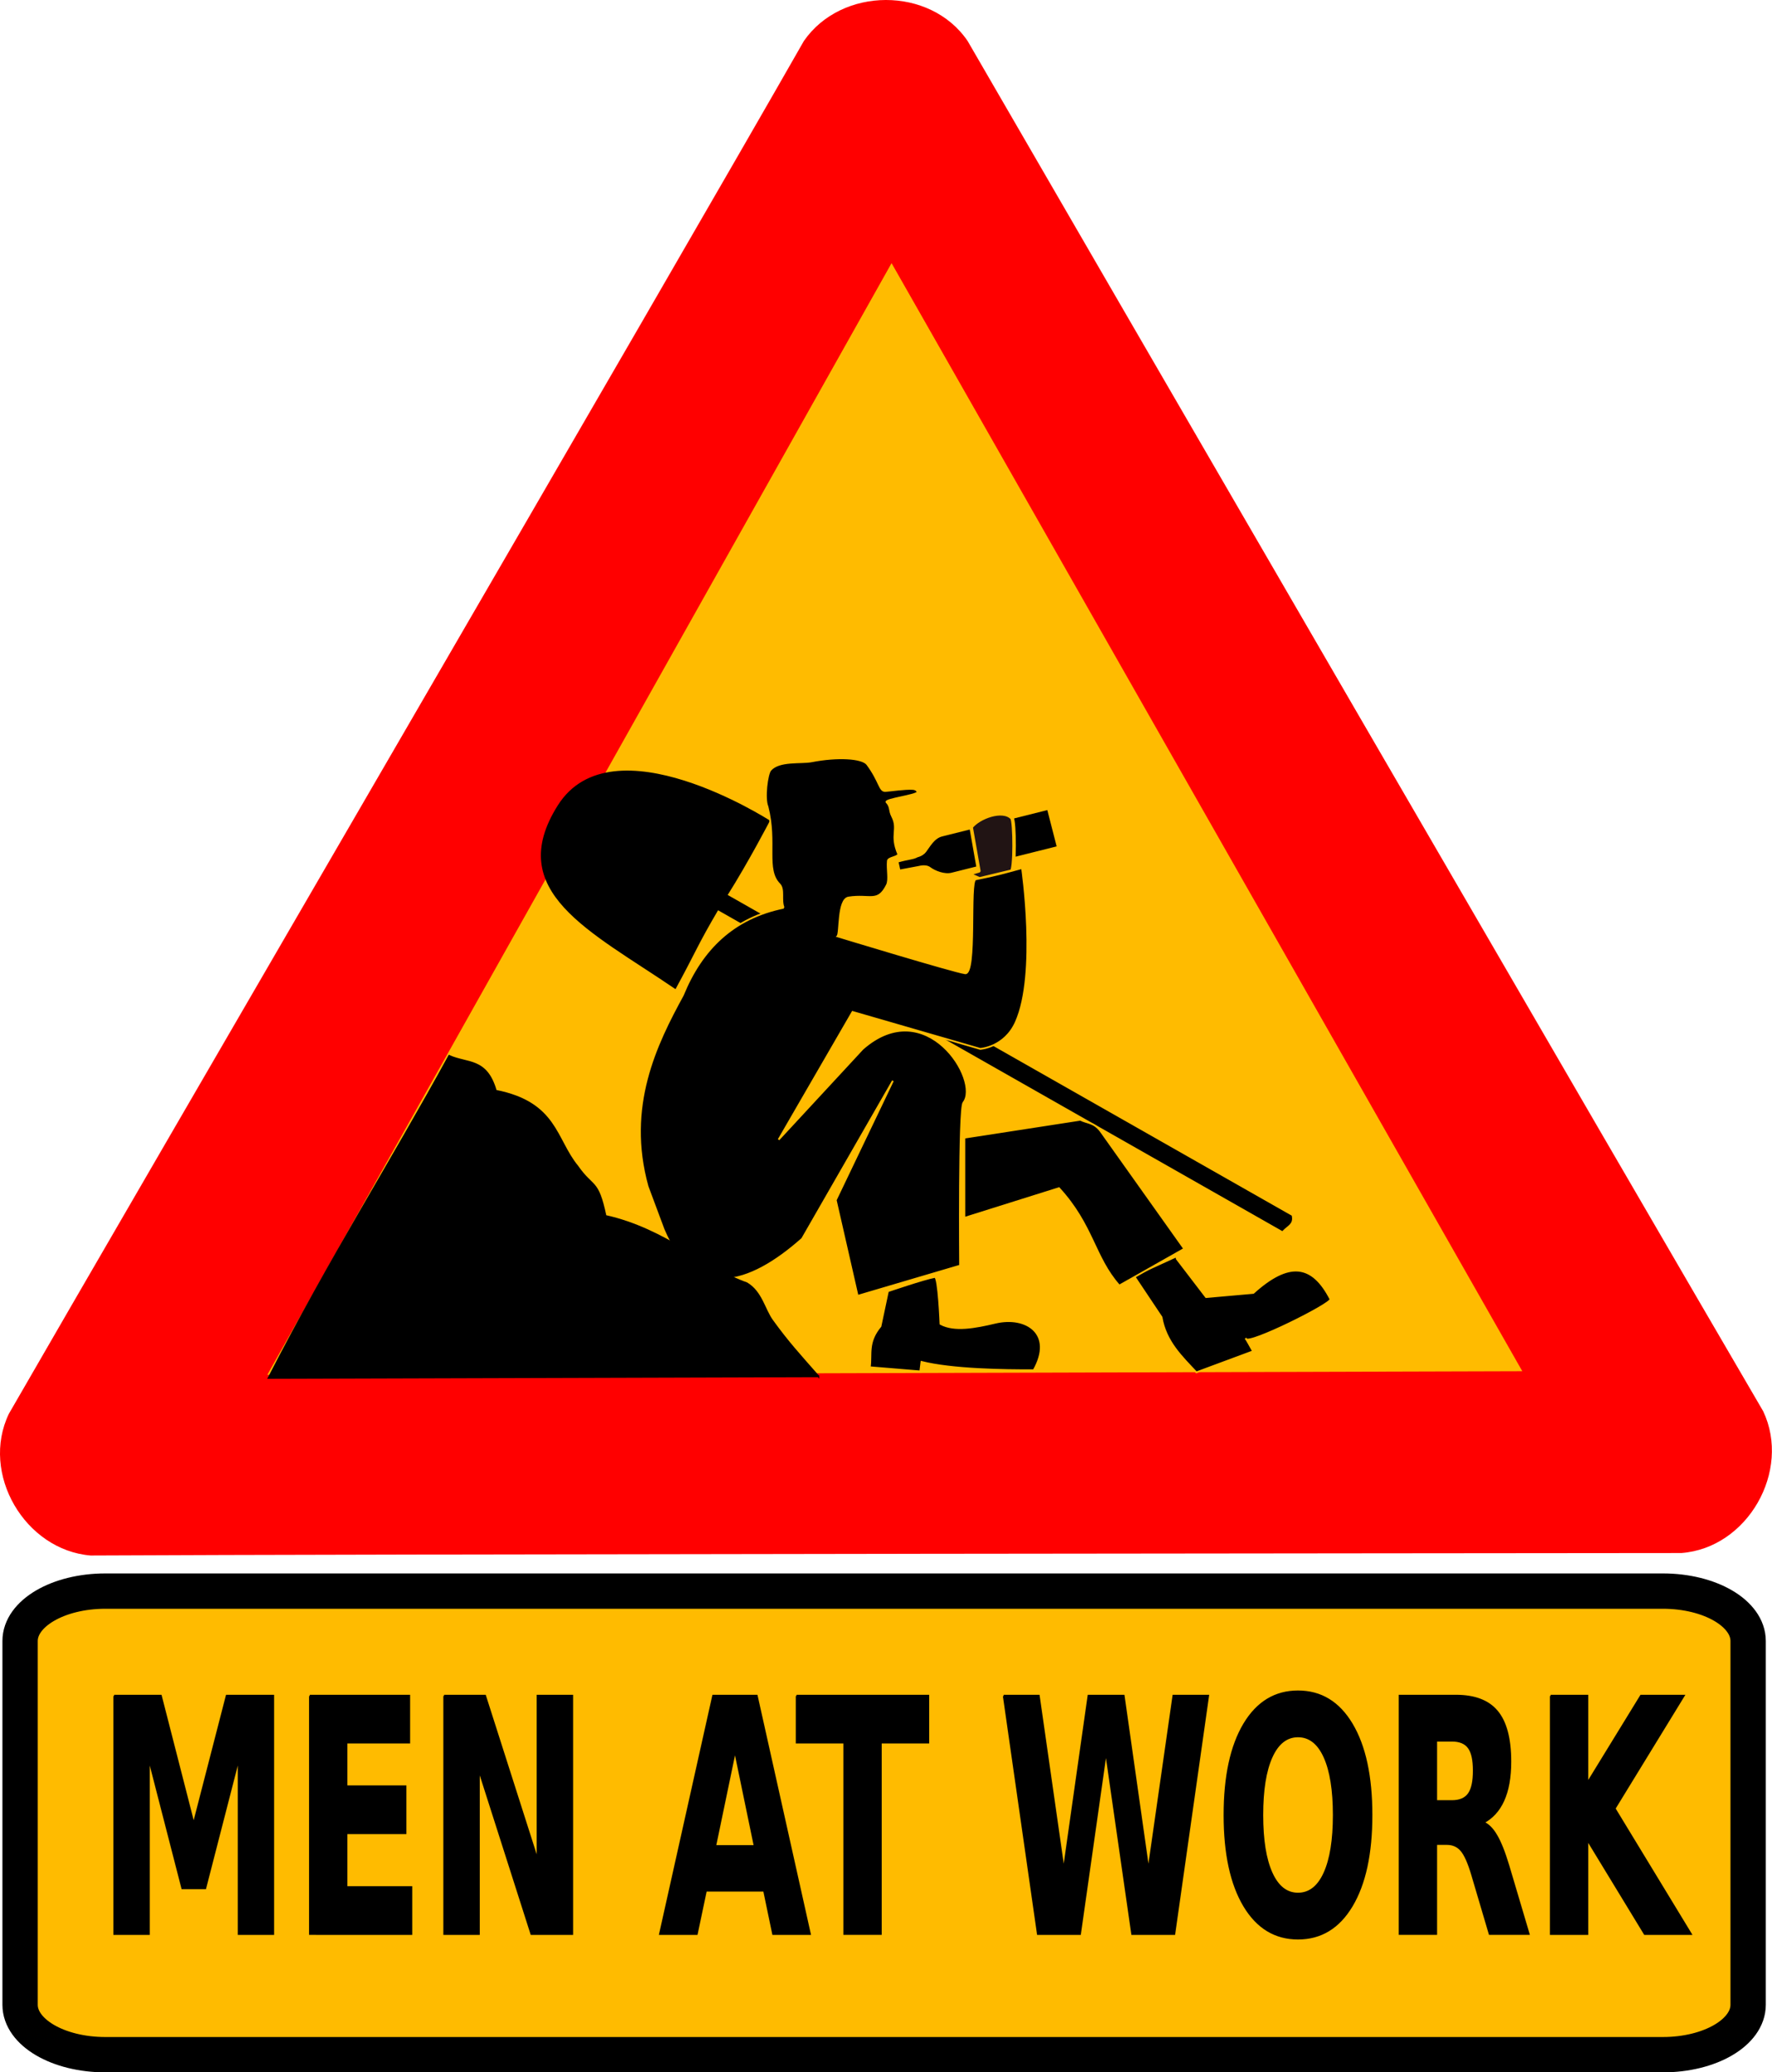
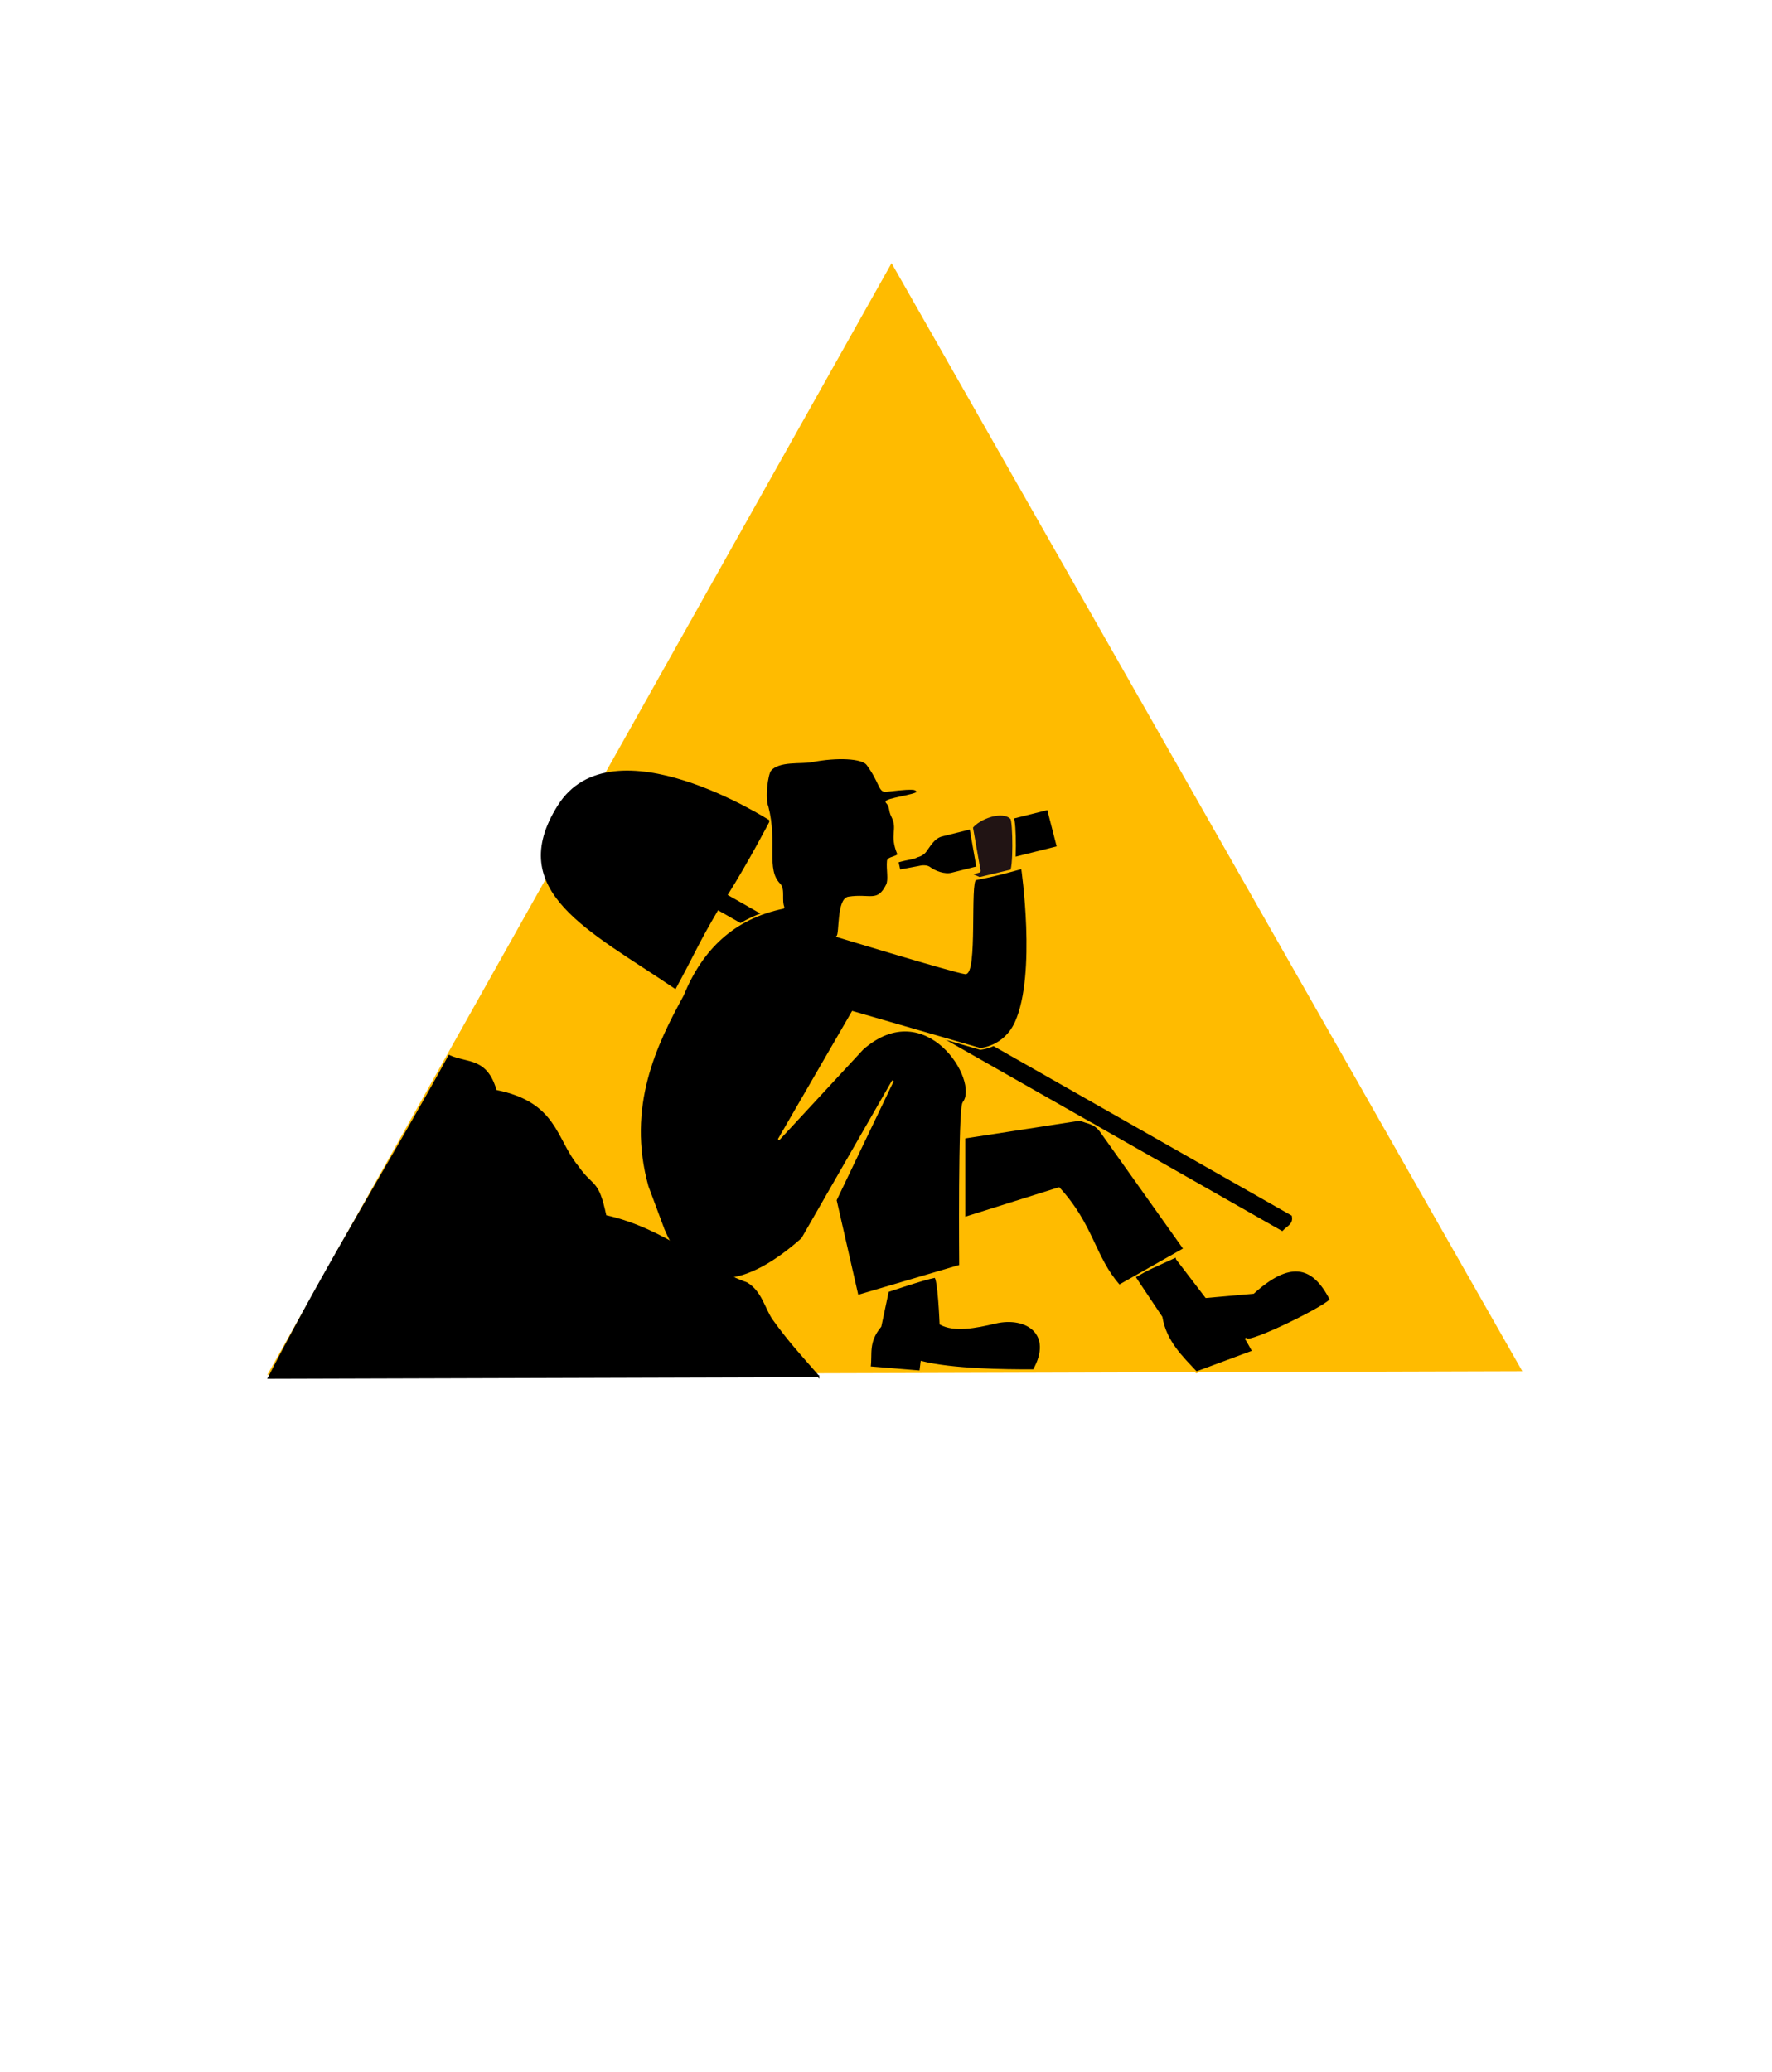
<svg xmlns="http://www.w3.org/2000/svg" viewBox="0 0 1003.2 1173.1">
-   <path d="M51.379 880.57c-37.285-3.052-62.672-46.385-46.335-80.278 67.572-117.31 375.98-647.15 450.07-777.1 21.286-30.763 71.506-31.083 92.69.012 67.811 117.18 374.91 646.55 450.41 775.69 15.999 33.816-8.834 77.468-46.355 80.266-135.38.138-750.9.594-900.48 1.403z" fill-rule="evenodd" fill="red" />
  <path d="M151.329 778.3l710.51-2.06-357.09-627.28-353.42 629.34z" fill-rule="evenodd" fill="#fb0" />
  <g stroke="#fb0">
    <path d="M593.29 457.98l5.53 21.518-60.05 15.044c-4.04 1.012-9.522-1.072-12.466-3.29-.905-.68-2.848-1.345-6.123-.524l-10.918 2.045-1.106-4.993c6.8-1.922 8.604-1.565 11.148-2.966 2.183-.547 3.695-1.666 4.565-2.8 2.18-2.84 4.677-7.814 9.37-8.99l60.05-15.044z" />
    <path d="M572.534 493.226c2.122.353 2.005-28.333.348-30.211-5.206-5.498-18.856-.357-23.089 5.203l4.353 24.77-5.893 1.778 6.274 2.792 18.007-4.332z" stroke-linejoin="round" stroke-linecap="round" stroke-width="2" fill="#211414" />
  </g>
  <path d="M411.49 506.75l319.52 181.66c.86 4.412-2.09 4.926-5.096 8.079l-319.52-181.66c-11.946 20.332-12.443 23.23-24.079 44.619-48.205-32.78-96.799-54.886-66.225-103.36 30.574-48.471 119.38 8.58 119.38 8.58s-11.932 22.986-23.976 42.08z" stroke="#000" stroke-width=".69" />
  <path d="M443.67 513.87c-28.391 5.78-46.421 23.402-57.069 49.459-15.12 27.674-32.568 62.998-19.987 108.3l9.043 24.247c17.353 41.418 48.519 32.008 78.476 5.368l51.362-89.407-32.34 67.531 12.366 54.215 58.02-17.12s-.749-88.935 1.902-92.262c9.832-12.339-21.07-62.065-57.07-30.437l-47.556 51.362 41.85-72.287 72.287 20.925s13.74-.794 20.153-15.138c12.272-27.457 3.508-87.24 3.508-87.24-10.554 2.87-13.65 3.859-26.302 6.41-3.73.751.739 54.118-5.919 53.167-6.658-.951-72.287-20.925-72.287-20.925 1.674-1.7.076-20.984 6.302-21.952 12.244-1.902 16.479 3.384 21.72-7.108 1.496-2.994.042-8.874.517-13.625.19-1.901 5.177-2.002 5.942-3.7-4.847-11.265.367-13.898-3.472-21.47-1.851-3.592-.604-5.305-3.274-8.192-.293-1.615 16.125-3.616 17.537-5.407.185-.236-.166-1.822-2.652-1.979-4.38-.275-12.596.977-15.42 1.161-3.503.229-3.038-5.257-10.347-15.116-2.929-3.757-16.918-4.497-31.453-1.671-6 1.167-18.384-.727-23.334 4.94-1.916 2.193-3.658 16.096-1.664 20.7 5.308 20.495-1.504 35.524 6.811 43.947 2.84 2.876.531 9.062 2.35 13.301h0zM502.68 730.95s20.681-7.062 26.566-8.07c2.122-.365 3.195 26.565 3.195 26.565 7.887 4.3 19.776 1.994 31.014-.666 17.643-4.176 33.412 6.326 21.782 26.896-17.262.052-46.294-.344-63.557-4.708l-.673 5.38-28.584-2.353c1.076-7.5-1.521-14.08 6.053-23.203l4.204-19.84zM666.25 712.65l16.54 21.62 26.778-2.367c20.11-18.174 33.389-16.54 43.686 3.594.096 2.848-46.304 25.952-47.926 22.47-1.172-2.514 4.082 7.001 4.082 7.001l-32.099 11.92c-8.395-8.945-17.36-17.43-19.716-31.233l-15.633-23.41 23.963-10.974.326 1.378z" stroke="#fb0" />
  <path d="M545.95 644.03l.01 45.414 53.564-16.829c19.38 21.178 19.885 39.069 34.145 55.127l36.773-20.796-47.359-66.637c-3.818-5.042-7.635-4.457-11.453-6.424l-65.68 10.144z" stroke="#fb0" />
  <path d="M463.26 779.1c-10.638-12.119-17.259-19.264-26.163-31.621-4.43-6.149-6.14-16.233-14.41-21.059-22.252-7.593-45.493-30.452-79.89-38.046-4.498-21.203-6.963-15.29-15.946-28.16-12.592-15.333-11.754-35.922-46.169-42.713-5.273-18.518-16.009-15.047-26.381-19.725-32.98 60.29-67.287 114.3-102.17 182.24l311.13-.92z" stroke="#000" stroke-width="1.049" />
-   <path d="M989.69 928.97v205.91c0 15.658-21.539 28.264-48.295 28.264H59.665c-26.755 0-48.295-12.606-48.295-28.264V928.97c0-15.658 21.539-28.263 48.295-28.263h881.73c26.755 0 48.295 12.605 48.295 28.263z" stroke-linejoin="round" stroke="#000" stroke-width="20.002" fill="#fb0" />
  <g stroke="#000" stroke-width="1.032">
-     <path d="M80.354 756.62h34.292l23.795 55.917 23.935-55.917h34.222v104.49h-25.474v-76.423l-24.075 56.337h-17.076l-24.075-56.337v76.423H80.354V756.62M223.12 756.62h72.714v20.365h-45.77v19.456h43.04v20.365h-43.04v23.935h47.309v20.365H223.12v-104.49M321.1 756.62h30.093l38.001 71.664V756.62h25.544v104.49h-30.093l-38.001-71.664v71.664H321.1V756.62M554.43 842.07H512.3l-6.649 19.036h-27.084l38.701-104.49h32.123l38.701 104.49h-27.084l-6.578-19.036m-35.412-19.386h28.624l-14.277-41.571-14.347 41.571M578.22 756.62h96.298v20.365h-34.642v84.121h-26.944v-84.121H578.22V756.62M729.32 756.62h25.824l18.056 75.933 17.916-75.933h25.964l17.916 75.933 18.056-75.933h25.614l-24.634 104.49h-31.073l-18.966-79.432-18.756 79.432h-31.073L729.32 756.62M944.1 774.25c-8.211 0-14.58 3.033-19.106 9.098-4.526 6.065-6.788 14.603-6.788 25.614 0 10.964 2.262 19.479 6.788 25.544 4.526 6.065 10.894 9.098 19.106 9.098 8.258 0 14.65-3.033 19.176-9.098 4.526-6.065 6.788-14.58 6.789-25.544 0-11.011-2.263-19.55-6.789-25.614-4.526-6.065-10.918-9.098-19.176-9.098m0-19.526c16.796 0 29.953 4.806 39.471 14.417 9.518 9.611 14.277 22.885 14.277 39.821 0 16.89-4.759 30.14-14.277 39.751-9.518 9.611-22.675 14.417-39.471 14.417-16.75 0-29.907-4.806-39.471-14.417-9.518-9.611-14.277-22.861-14.277-39.751 0-16.936 4.759-30.21 14.277-39.821 9.565-9.611 22.721-14.417 39.471-14.417M1056.4 802.94c5.645 0 9.681-1.05 12.107-3.15 2.473-2.099 3.71-5.551 3.71-10.357 0-4.76-1.237-8.165-3.71-10.218-2.426-2.053-6.462-3.08-12.107-3.08h-11.338v26.804h11.338m-11.338 18.616v39.541h-26.944v-104.49h41.151c13.764 0 23.841 2.31 30.233 6.929 6.438 4.619 9.658 11.92 9.658 21.905 0 6.905-1.68 12.574-5.04 17.006-3.312 4.432-8.327 7.698-15.046 9.798 3.686.84 6.975 2.752 9.868 5.738 2.939 2.94 5.902 7.419 8.888 13.437l14.627 29.673h-28.694l-12.737-25.964c-2.566-5.225-5.18-8.794-7.839-10.708-2.612-1.913-6.111-2.869-10.497-2.87h-7.629M1128.4 756.62h26.944v38.141l38.841-38.141h31.283l-50.319 49.479 55.498 55.008h-33.732l-41.571-41.151v41.151H1128.4v-104.49" transform="matrix(.776 0 0 1.288 2.223 -14.448)" />
-   </g>
+     </g>
</svg>